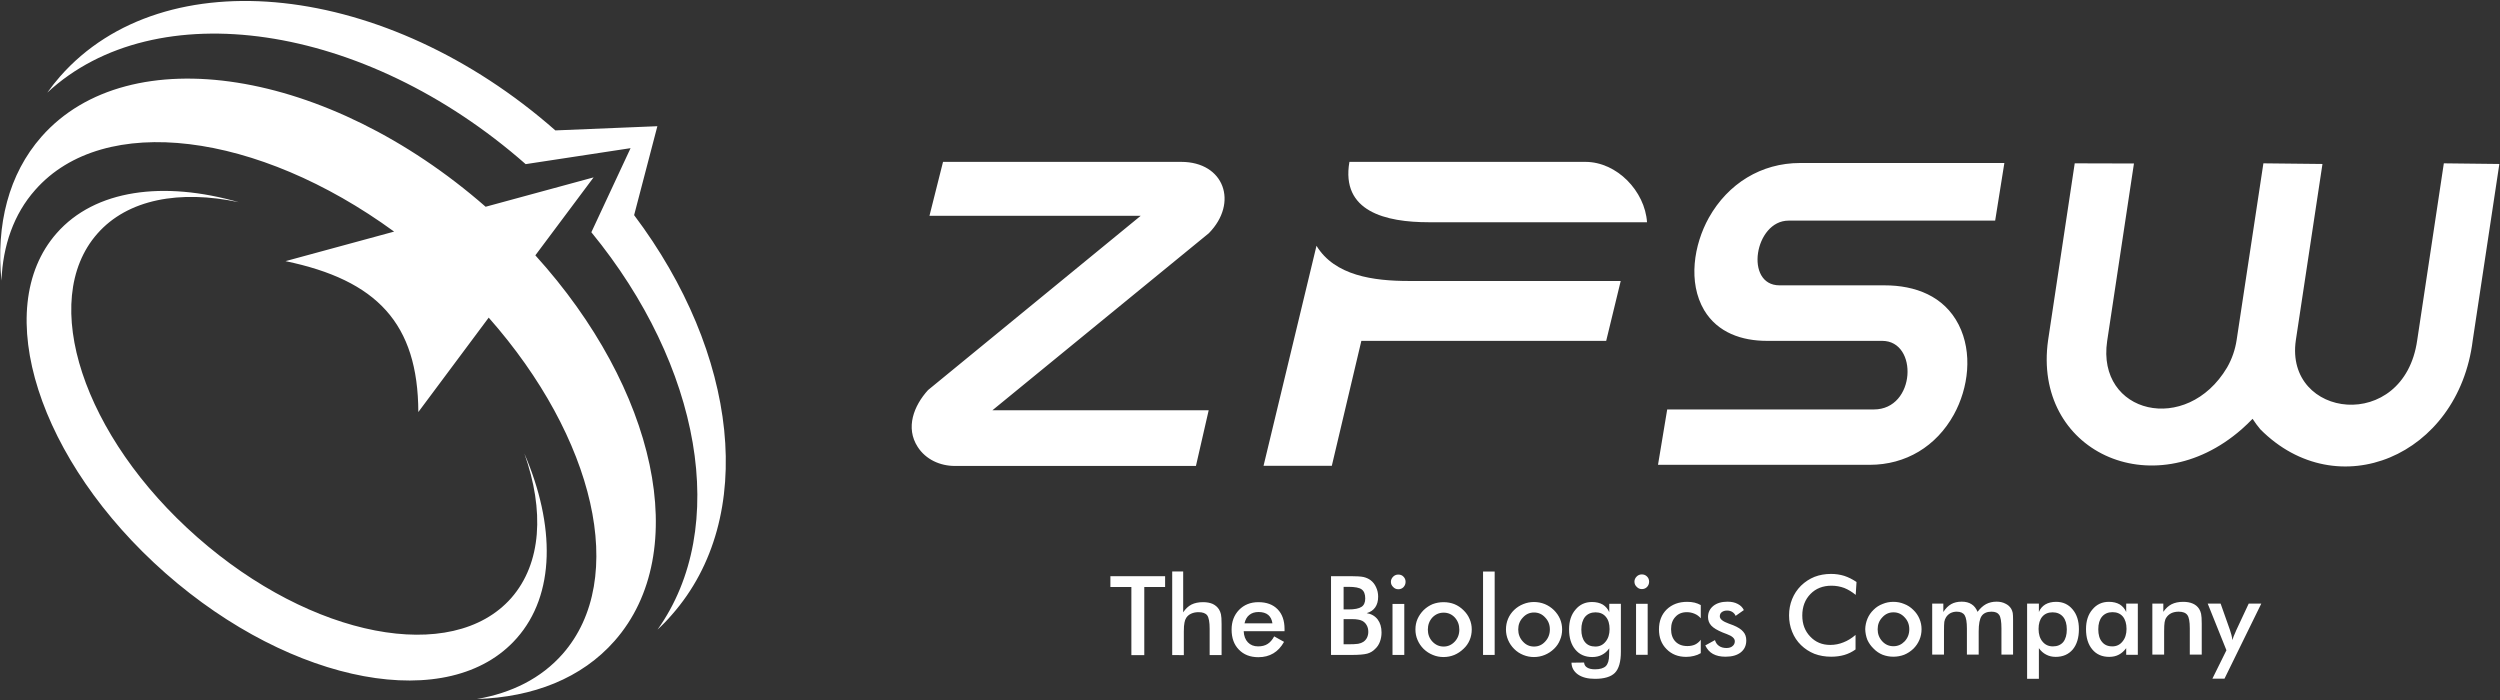
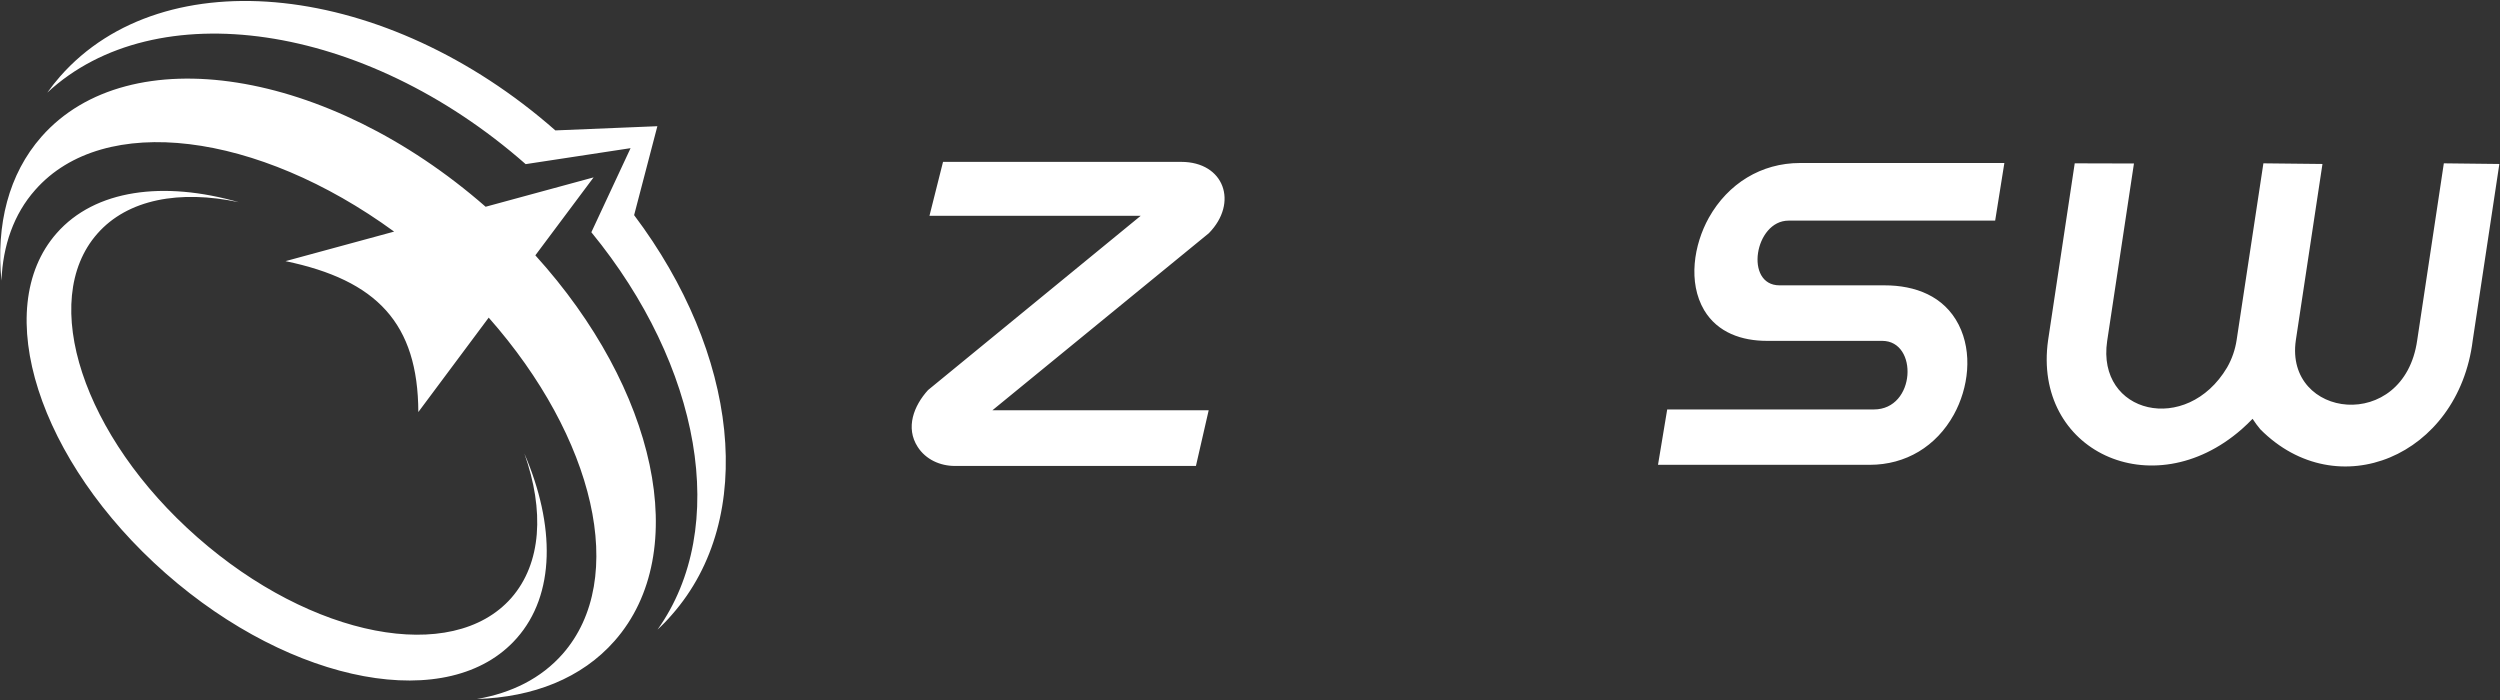
<svg xmlns="http://www.w3.org/2000/svg" version="1.2" viewBox="0 0 1549 434" width="1549" height="434">
  <rect x="0" y="0" width="1549" height="434" fill="#333333" stroke="none" />
  <title>300122</title>
  <style>
		.s0 { fill: #ffffff } 
	</style>
  <g id="Page 1">
-     <path id="Path 15" class="s0" d="m1020.5 137.7c-1.3-19.2-18.6-37.4-38.2-37.4h-146.2c-5.4 30.8 22.6 37.4 49.1 37.4z" />
-     <path id="Path 16" fill-rule="evenodd" class="s0" d="m721.9 363.7v-6.7h-33.9v6.7h13v42.2h8v-42.2zm11.6 42.2v-14.5q0-3.9 0.4-5.6 0.3-1.8 1.1-3 1.1-1.7 3.1-2.6 2-0.9 4.5-0.9 3.9 0 5.4 2 1.5 2.1 1.5 8.3v16.3h7.4v-19.2q0-4.4-0.4-6.1-0.4-1.7-1.2-3-1.4-2.2-3.9-3.4-2.5-1.1-6-1.1-4.2 0-7.2 1.5-2.9 1.5-5.1 4.8v-25.3h-6.8v51.8zm62.4-16.2q0-7.8-4.3-12.2-4.3-4.4-11.9-4.4-7.3 0-12 4.8-4.6 4.8-4.6 12.2 0 7.8 4.5 12.4 4.5 4.7 12.1 4.7 5.3 0 9.3-2.4 3.9-2.3 6.6-7.1l-6.1-3.4q-1.8 3.3-4.1 4.7-2.3 1.5-5.9 1.5-3.9 0-6.3-2.5-2.4-2.5-2.6-6.9h25.3zm-24.8-3.5q0.8-3.5 3-5.2 2.2-1.8 5.7-1.8 3.8 0 6 1.8 2.1 1.8 2.6 5.2zm66 19.6q7 0 10-0.8 2.9-0.8 4.9-2.9 2-1.8 3-4.5 1-2.7 1-5.7 0-4.9-2.4-8.1-2.5-3.2-6.8-3.9 3.5-1 5.3-3.6 1.8-2.6 1.8-6.6 0-3.2-1.3-5.9-1.2-2.7-3.5-4.4-1.8-1.3-4.3-1.9-2.5-0.5-7.8-0.5h-12.3v48.8zm-4.6-22.2h5.1q2.4 0 3.9 0.3 1.4 0.2 2.6 0.8 1.8 1 2.7 2.7 1 1.7 1 4.1 0 1.9-0.8 3.6-0.8 1.6-2.3 2.6-1.2 0.8-3.2 1.2-2.1 0.3-6.3 0.3h-2.7zm0-20h3q6.1 0 8.2 1.6 2.2 1.6 2.2 5.6 0 3.7-2.3 5.2-2.4 1.6-8.1 1.6h-3zm30.7 0.1q1.3 1.4 3.2 1.4 1.9 0 3.2-1.3 1.3-1.4 1.3-3.3 0-1.9-1.3-3.2-1.2-1.3-3.2-1.3-1.9 0-3.2 1.3-1.4 1.4-1.4 3.2 0 1.9 1.4 3.2zm-0.4 42.1h7.3v-31.6h-7.3zm15.5-9.3q1.3 3.1 3.8 5.6 2.5 2.4 5.7 3.7 3.1 1.3 6.6 1.3 3.5 0 6.7-1.3 3.1-1.3 5.7-3.8 2.5-2.3 3.8-5.4 1.3-3.1 1.3-6.6 0-3.4-1.3-6.4-1.3-3.1-3.8-5.5-2.5-2.5-5.7-3.8-3.1-1.2-6.7-1.2-3.5 0-6.7 1.2-3.1 1.3-5.6 3.7-2.4 2.4-3.8 5.5-1.3 3-1.3 6.5 0 3.5 1.3 6.5zm23.1 1q-2.9 3.1-6.9 3.1-4.1 0-7-3.1-2.8-3-2.8-7.4 0-4.4 2.8-7.5 2.9-3 7-3 4.1 0 6.9 3 2.8 3.1 2.8 7.5 0 4.4-2.8 7.4zm17.5 8.3h7.2v-51.7h-7.2zm15.5-9.3q1.3 3.1 3.8 5.6 2.4 2.4 5.6 3.7 3.2 1.3 6.6 1.3 3.5 0 6.7-1.3 3.2-1.3 5.8-3.8 2.5-2.4 3.7-5.5 1.3-3 1.3-6.5 0-3.4-1.3-6.5-1.3-3-3.8-5.5-2.5-2.4-5.6-3.7-3.2-1.3-6.8-1.3-3.4 0-6.6 1.3-3.2 1.3-5.6 3.6-2.5 2.4-3.8 5.5-1.3 3.1-1.3 6.6 0 3.4 1.3 6.5zm23 1q-2.8 3.1-6.9 3.1-4.1 0-6.9-3.1-2.9-3.1-2.9-7.5 0-4.4 2.9-7.4 2.8-3.1 6.9-3.1 4.1 0 6.9 3.1 2.9 3 2.9 7.4 0 4.4-2.9 7.5zm46.9-23.4h-7.2v5.2q-1.3-3-4-4.7-2.8-1.6-6.7-1.6-6.3 0-10.2 4.7-4 4.6-4 12.2 0 8 3.9 12.6 3.8 4.6 10.5 4.6 3.4 0 6-1.4 2.6-1.3 4.5-4l-0.1 4.2q0 4.7-2 6.8-2.1 2-6.7 2-3.2 0-4.9-1.1-1.7-1-1.9-3.1l-7.8 0.1q0.1 4.5 4 7.3 3.9 2.7 10.5 2.7 8.7 0 12.4-3.7 3.7-3.8 3.7-13.1zm-9.5 23.5q-2.4 3-6.3 3-4.2 0-6.4-2.7-2.3-2.8-2.3-7.8 0-5 2.3-7.9 2.4-2.8 6.5-2.8 4.1 0 6.4 2.8 2.3 2.7 2.3 7.6 0 4.8-2.5 7.8zm19.3-34q1.3 1.4 3.2 1.4 1.9 0 3.2-1.3 1.3-1.4 1.3-3.3 0-1.9-1.3-3.2-1.3-1.3-3.2-1.3-1.9 0-3.2 1.3-1.4 1.4-1.4 3.2 0 1.9 1.4 3.2zm-0.4 42.1h7.2v-31.6h-7.2zm40.1-30.8q-1.8-1-3.8-1.5-2.1-0.5-4.6-0.5-7.8 0-12.7 4.7-4.8 4.7-4.8 12.4 0 7.5 4.7 12.2 4.7 4.8 12.1 4.8 2.6 0 4.9-0.6 2.2-0.5 4.2-1.7v-8.3q-1.5 2-3.6 3-2.1 0.9-4.7 0.9-4.7 0-7.4-2.8-2.7-2.8-2.7-7.7 0-4.8 2.7-7.6 2.6-2.9 7.1-2.9 2.5 0 4.8 1 2.2 0.9 3.8 2.8zm7.6 30.3q3.1 1.7 7.7 1.7 6.1 0 9.5-2.7 3.4-2.7 3.4-7.4 0-3.3-1.9-5.4-1.8-2.2-6.2-4-1-0.4-2.7-1-5.6-2-5.6-4.5 0-1.7 1.2-2.6 1.3-1 3.3-1 1.9 0 3.3 0.9 1.4 0.9 2 2.4l5.1-3.6q-1.2-2.5-3.8-3.8-2.6-1.4-6.3-1.4-5.5 0-8.8 2.6-3.3 2.7-3.3 6.9 0 3.1 2 5.3 2 2.2 7.1 4.3 0.9 0.4 2.6 1 4.9 1.8 4.9 4.4 0 1.9-1.4 3-1.3 1.2-3.8 1.2-2.8 0-4.6-1.3-1.8-1.2-2.5-3.6l-6 3.3q1.7 3.6 4.8 5.3zm88.9-44.6q-3.7-2.5-7.6-3.8-3.9-1.2-8.2-1.2-5.5 0-10.2 1.8-4.7 1.9-8.4 5.5-3.6 3.6-5.5 8.3-1.9 4.7-1.9 10.1 0 5.4 1.9 10.1 1.9 4.8 5.5 8.3 3.6 3.5 8.3 5.4 4.8 1.8 10.4 1.8 4.4 0 8.2-1.1 3.7-1.1 6.9-3.4v-9q-3.6 3.1-7.5 4.6-3.9 1.6-8.2 1.6-7.5 0-12.4-5.2-4.9-5.1-4.9-13 0-8.2 5.1-13.4 5-5.1 13-5.1 4.1 0 7.9 1.4 3.7 1.5 7.1 4.3zm6.7 35.8q1.4 3.1 3.9 5.5 2.4 2.5 5.6 3.8 3.2 1.2 6.6 1.2 3.5 0 6.7-1.2 3.2-1.3 5.8-3.8 2.4-2.4 3.7-5.5 1.3-3 1.3-6.6 0-3.3-1.3-6.4-1.3-3.1-3.8-5.5-2.5-2.5-5.7-3.7-3.1-1.3-6.7-1.3-3.5 0-6.6 1.3-3.2 1.2-5.6 3.6-2.5 2.4-3.8 5.5-1.3 3.1-1.4 6.5 0.1 3.5 1.3 6.6zm23.1 1q-2.9 3-6.9 3-4.1 0-6.9-3-2.9-3.1-2.9-7.5 0-4.4 2.9-7.4 2.8-3.1 6.9-3.1 4.1 0 6.9 3.1 2.9 3 2.9 7.4 0 4.4-2.9 7.5zm24.4-6.2q0-4.3 0.2-5.9 0.3-1.6 1-2.7 1-1.7 2.8-2.7 1.8-0.9 3.9-0.9 3.5 0 4.9 2.2 1.4 2.3 1.4 8.2v16.2h7.3v-14.4q0-6.8 1.8-9.5 1.9-2.7 6.1-2.7 3.5 0 4.8 2 1.4 2 1.4 8.4v16.2h7.2v-21.7q0-2.7-0.2-4.1-0.3-1.4-0.9-2.5-1.3-2.2-3.7-3.3-2.3-1.2-5.4-1.2-3.6 0-6.5 1.5-2.8 1.5-5.3 4.8-1.3-3.2-3.7-4.7-2.4-1.6-6.1-1.6-3.8 0-6.5 1.5-2.8 1.6-4.9 4.9v-5.2h-6.9v31.6h7.3zm58.8 29.4v-19q1.9 2.7 4.5 4 2.6 1.4 5.9 1.4 6.7 0 10.6-4.6 3.8-4.6 3.8-12.6 0-7.6-3.9-12.2-3.9-4.7-10.2-4.7-3.9 0-6.7 1.6-2.8 1.7-4 4.7v-5.2h-7.3v46.6zm2.1-38.5q2.3-2.7 6.4-2.7 4.1 0 6.5 2.8 2.3 2.8 2.3 7.8 0 5-2.2 7.8-2.3 2.7-6.4 2.7-4 0-6.4-2.9-2.5-2.9-2.5-7.9 0-4.9 2.3-7.6zm59.2-8.1h-7.2v5.2q-1.3-3-4-4.7-2.8-1.6-6.7-1.6-6.3 0-10.2 4.7-4 4.6-4 12.2 0 8 3.9 12.6 3.8 4.6 10.5 4.6 3.4 0 6-1.4 2.5-1.3 4.5-4v4.1h7.2zm-9.5 23.5q-2.4 3-6.3 3-4.2 0-6.4-2.8-2.3-2.7-2.3-7.8 0-5 2.3-7.8 2.4-2.8 6.5-2.8 4.1 0 6.4 2.7 2.3 2.8 2.3 7.7 0 4.8-2.5 7.8zm25.8 8.1v-14.4q0-3.9 0.3-5.7 0.3-1.8 1.1-2.9 1.1-1.7 3.1-2.7 2-0.9 4.5-0.9 3.9 0 5.4 2.1 1.5 2 1.5 8.2v16.3h7.4v-19.2q0-4.3-0.4-6.1-0.4-1.7-1.2-3-1.4-2.2-3.9-3.3-2.5-1.1-6-1.1-4.2 0-7.2 1.5-2.9 1.5-5.1 4.7v-5.1h-6.8v31.6zm60.2-31.6h-7.8l-7.9 16.9-0.1 0.3q-1.7 3.7-2.1 5.4-0.2-1.6-0.6-3.2-0.4-1.6-0.9-3l-5.8-16.4h-8l11.6 28.9-8.7 17.6h7.5zm-405.9-162.8l9-37.1h-131.2c-22.1 0-46-3.3-57.3-21.8l-32.8 136.3h42.3l18.3-77.4z" />
    <path id="Path 17" fill-rule="evenodd" class="s0" d="m1033 253.7l-5.7 34.3h131.2c22.3 0 41.2-11.4 52.1-31.1 9.1-16.5 11.8-38.4 3-55.7-9.1-17.9-27.1-24.4-45.9-24.4h-65.1c-21.9 0-15.5-40.1 5.6-40.1h128l5.7-35.7h-126.6c-24 0-44.6 12.7-56.5 33.9-9.3 16.7-13.1 40-2.9 57.3 8.4 14 23.4 19 38.9 19h71.4c22.5 0 20.9 42.5-5.2 42.5zm-284-109.2c18.5-18.9 9.5-44.2-17.1-44.2h-147.6l-8.4 33.4h130.9l-131.8 108c-8.8 9.7-14.1 23.3-6.4 35.2 5 7.8 13.9 11.8 23 11.8h149.4l7.9-34.5h-134zm651.5 121.5c47.7 48 122.7 16.8 131.6-55.1l16.5-109.3-34.4-0.4-16.5 109.6c-8.2 57.8-82.3 48.6-75.2 0l16.5-109.2-36.6-0.4-16.6 109.6c-0.9 5.8-2.8 11.5-5.9 16.9-25 42.1-81 28.8-74.3-16.4l16.6-110-36.7-0.1-16.5 109.6c-9.7 68.4 64.5 103.6 119.9 55.2q3.5-3.1 6.8-6.5 2.2 3.4 4.8 6.5zm-1083.7 104.5c-36.6 41.5-123.7 24.7-194.5-37.6-70.9-62.3-98.6-146.5-62-188.1 18.8-21.4 51.1-27.3 87.7-19.5-46.7-13.4-89.1-7.9-112.9 19.2-41.5 47.1-11.2 141.4 67.5 210.7 78.8 69.3 176.2 87.3 217.6 40.2 23.9-27 23.9-69.8 4.7-114.4 12.5 35.3 10.7 68-8.1 89.5zm27.3-289.7c-104.7-92.1-242.1-107.1-306.9-33.4q-4.2 4.8-7.9 10c66.9-62.1 196.3-43.7 296.4 44.3l65-9.9-24.3 52.1c67.8 82.7 86 183.1 41 246.2q4.7-4.3 8.9-9.2c53.3-60.5 40.9-162.2-23.4-247.6l14.4-55.1zm-84.9 174.5l43.6-58.5c65.6 74.3 86.7 161.9 45.8 208.4-13.3 15.1-31.6 24.2-53.1 27.9 34.8-1.1 64.9-12.8 85.3-36 48.5-55.1 25.7-156.4-49.1-238.9l36.1-48.3-66.9 18.2c-97.9-85.6-220.9-105-275.2-43.4-20.4 23.2-28.2 54.5-24.8 89.2 0.9-21.8 7.6-41.2 20.9-56.2 42.6-48.4 137.8-35.9 222.4 25.8l-67.3 18.3c56.6 11.8 82.1 38.5 82.3 93.5z" />
  </g>
</svg>